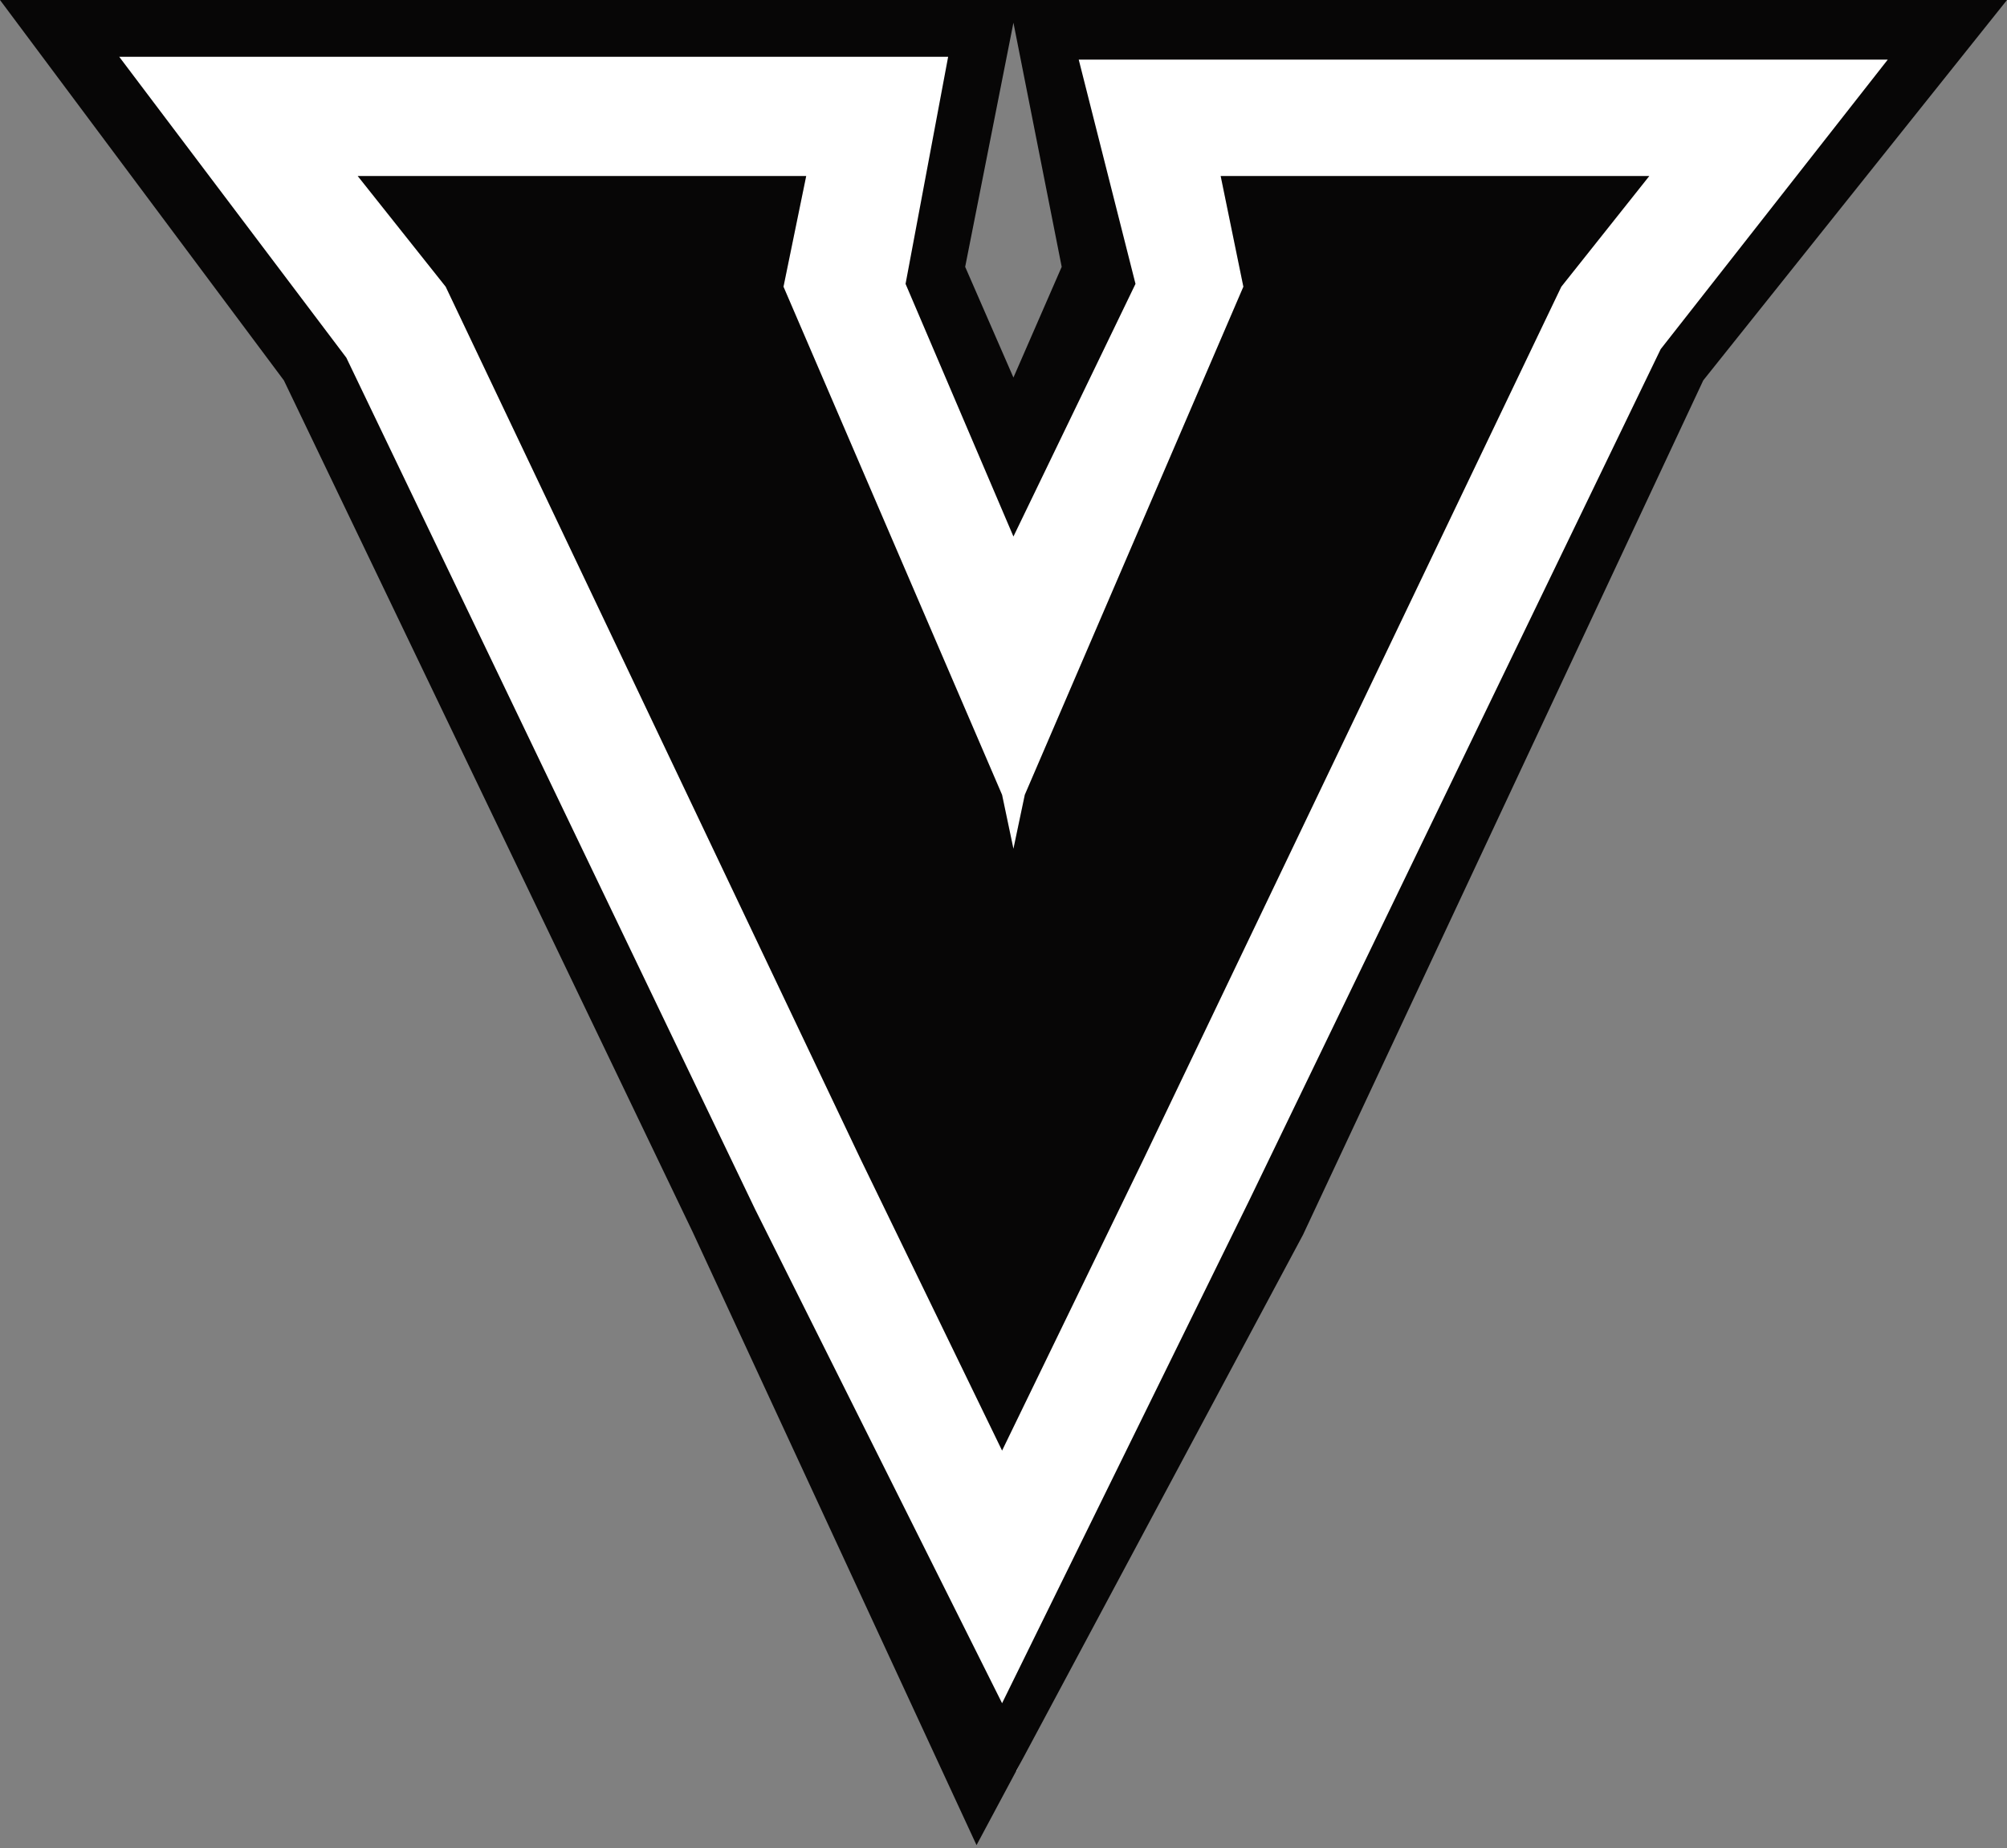
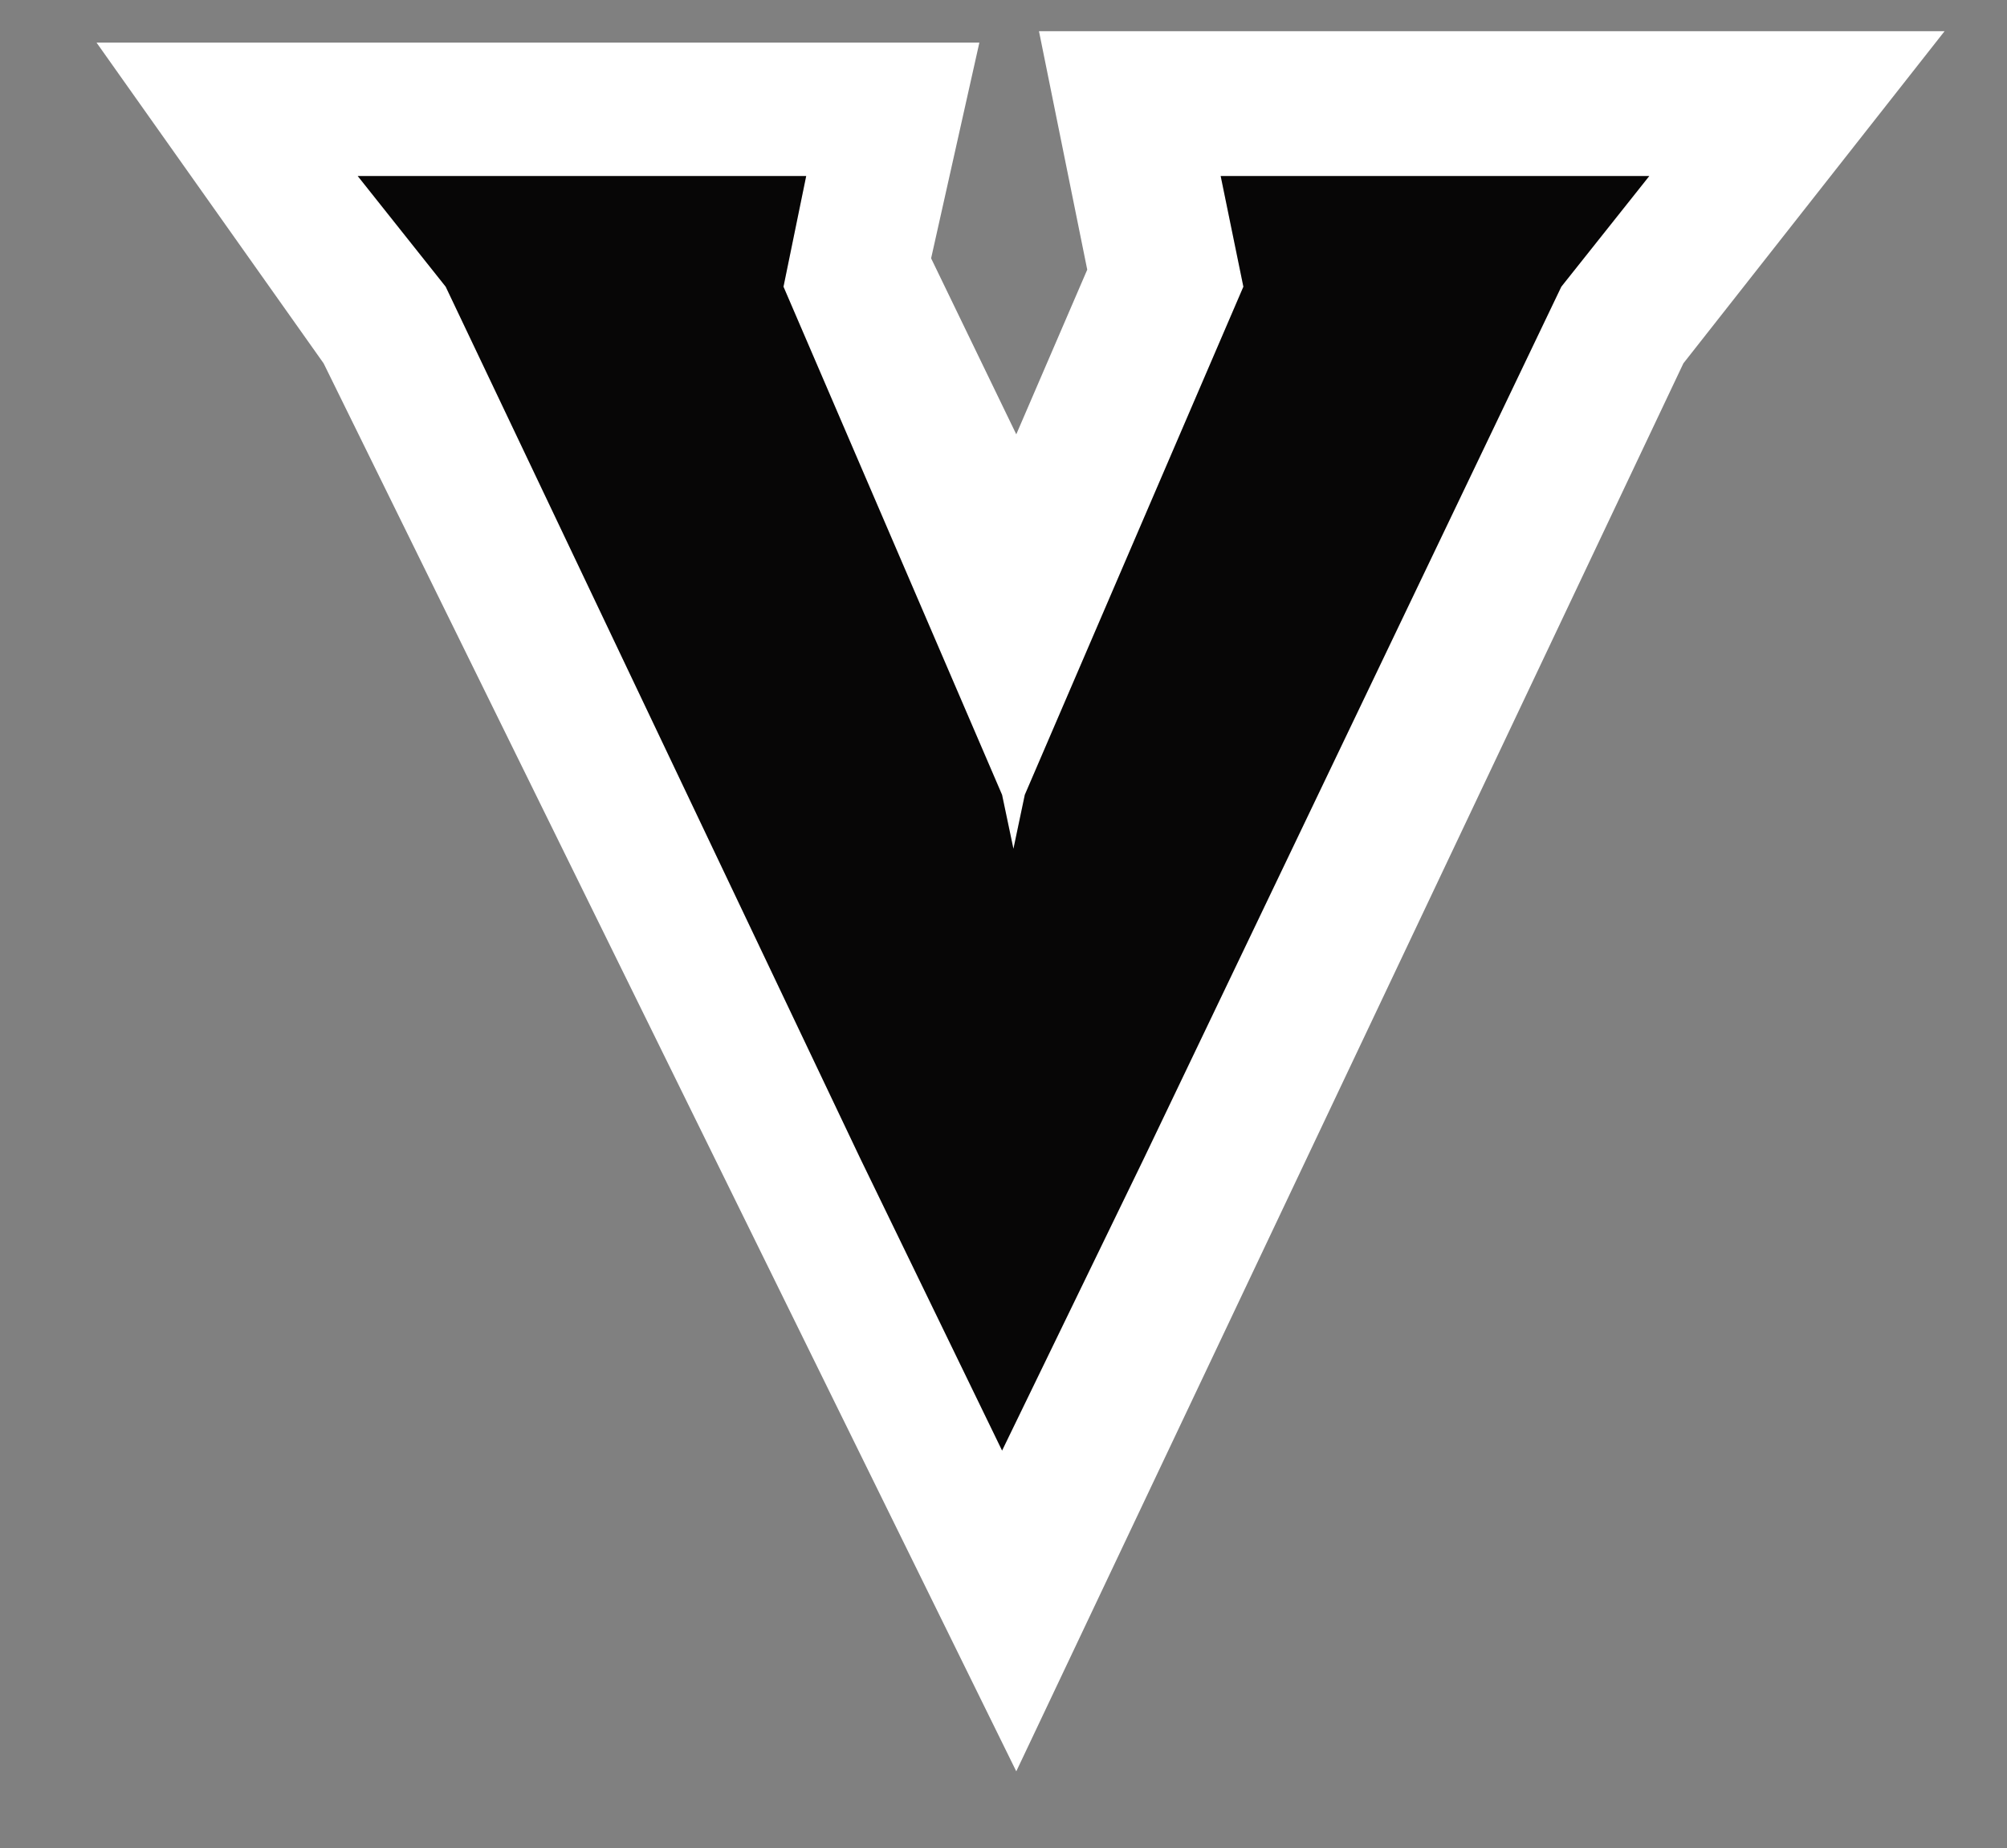
<svg xmlns="http://www.w3.org/2000/svg" viewBox="0 0 7.07 6.51">
  <rect x="0" y="0" width="7.07" height="6.51" fill="#808080" stroke="none" />
  <defs>
    <style>.cls-1{fill:#fff;}.cls-2{fill:#070606;}.cls-3{fill:#e9e7e3;}</style>
  </defs>
  <title>Asset 22</title>
  <g id="Layer_2" data-name="Layer 2">
    <g id="Layer_1-2" data-name="Layer 1">
      <polygon class="cls-1" points="0.34 0.15 3.45 0.15 3.28 0.91 3.58 1.53 3.83 0.95 3.66 0.11 6.85 0.11 5.93 1.28 3.58 6.24 1.14 1.28 0.34 0.15" />
-       <path class="cls-2" d="M5.85,1.23l-1.45,3L3.53,6,2.66,4.26l-1.44-3L.42.2H3.34L3.19,1l.38.89L4,1,3.8.21H6.65ZM3.57.08l.17.86-.17.39L3.4.94ZM0,0,1,1.34l1.44,3,1,2.16L4.59,4.35,6,1.34,7.07,0Z" />
      <polygon class="cls-3" points="5.5 1.01 4.03 4.08 3.53 5.11 3.03 4.08 1.57 1.01 1.26 0.62 2.84 0.62 2.76 1.01 3.53 2.8 3.57 2.99 3.61 2.8 4.38 1.01 4.3 0.62 5.81 0.62 5.5 1.01" />
      <polygon class="cls-2" points="5.5 1.01 4.03 4.08 3.53 5.11 3.03 4.08 1.57 1.01 1.26 0.62 2.84 0.62 2.76 1.01 3.53 2.8 3.57 2.99 3.61 2.8 4.38 1.01 4.3 0.62 5.81 0.62 5.5 1.01" />
    </g>
  </g>
</svg>